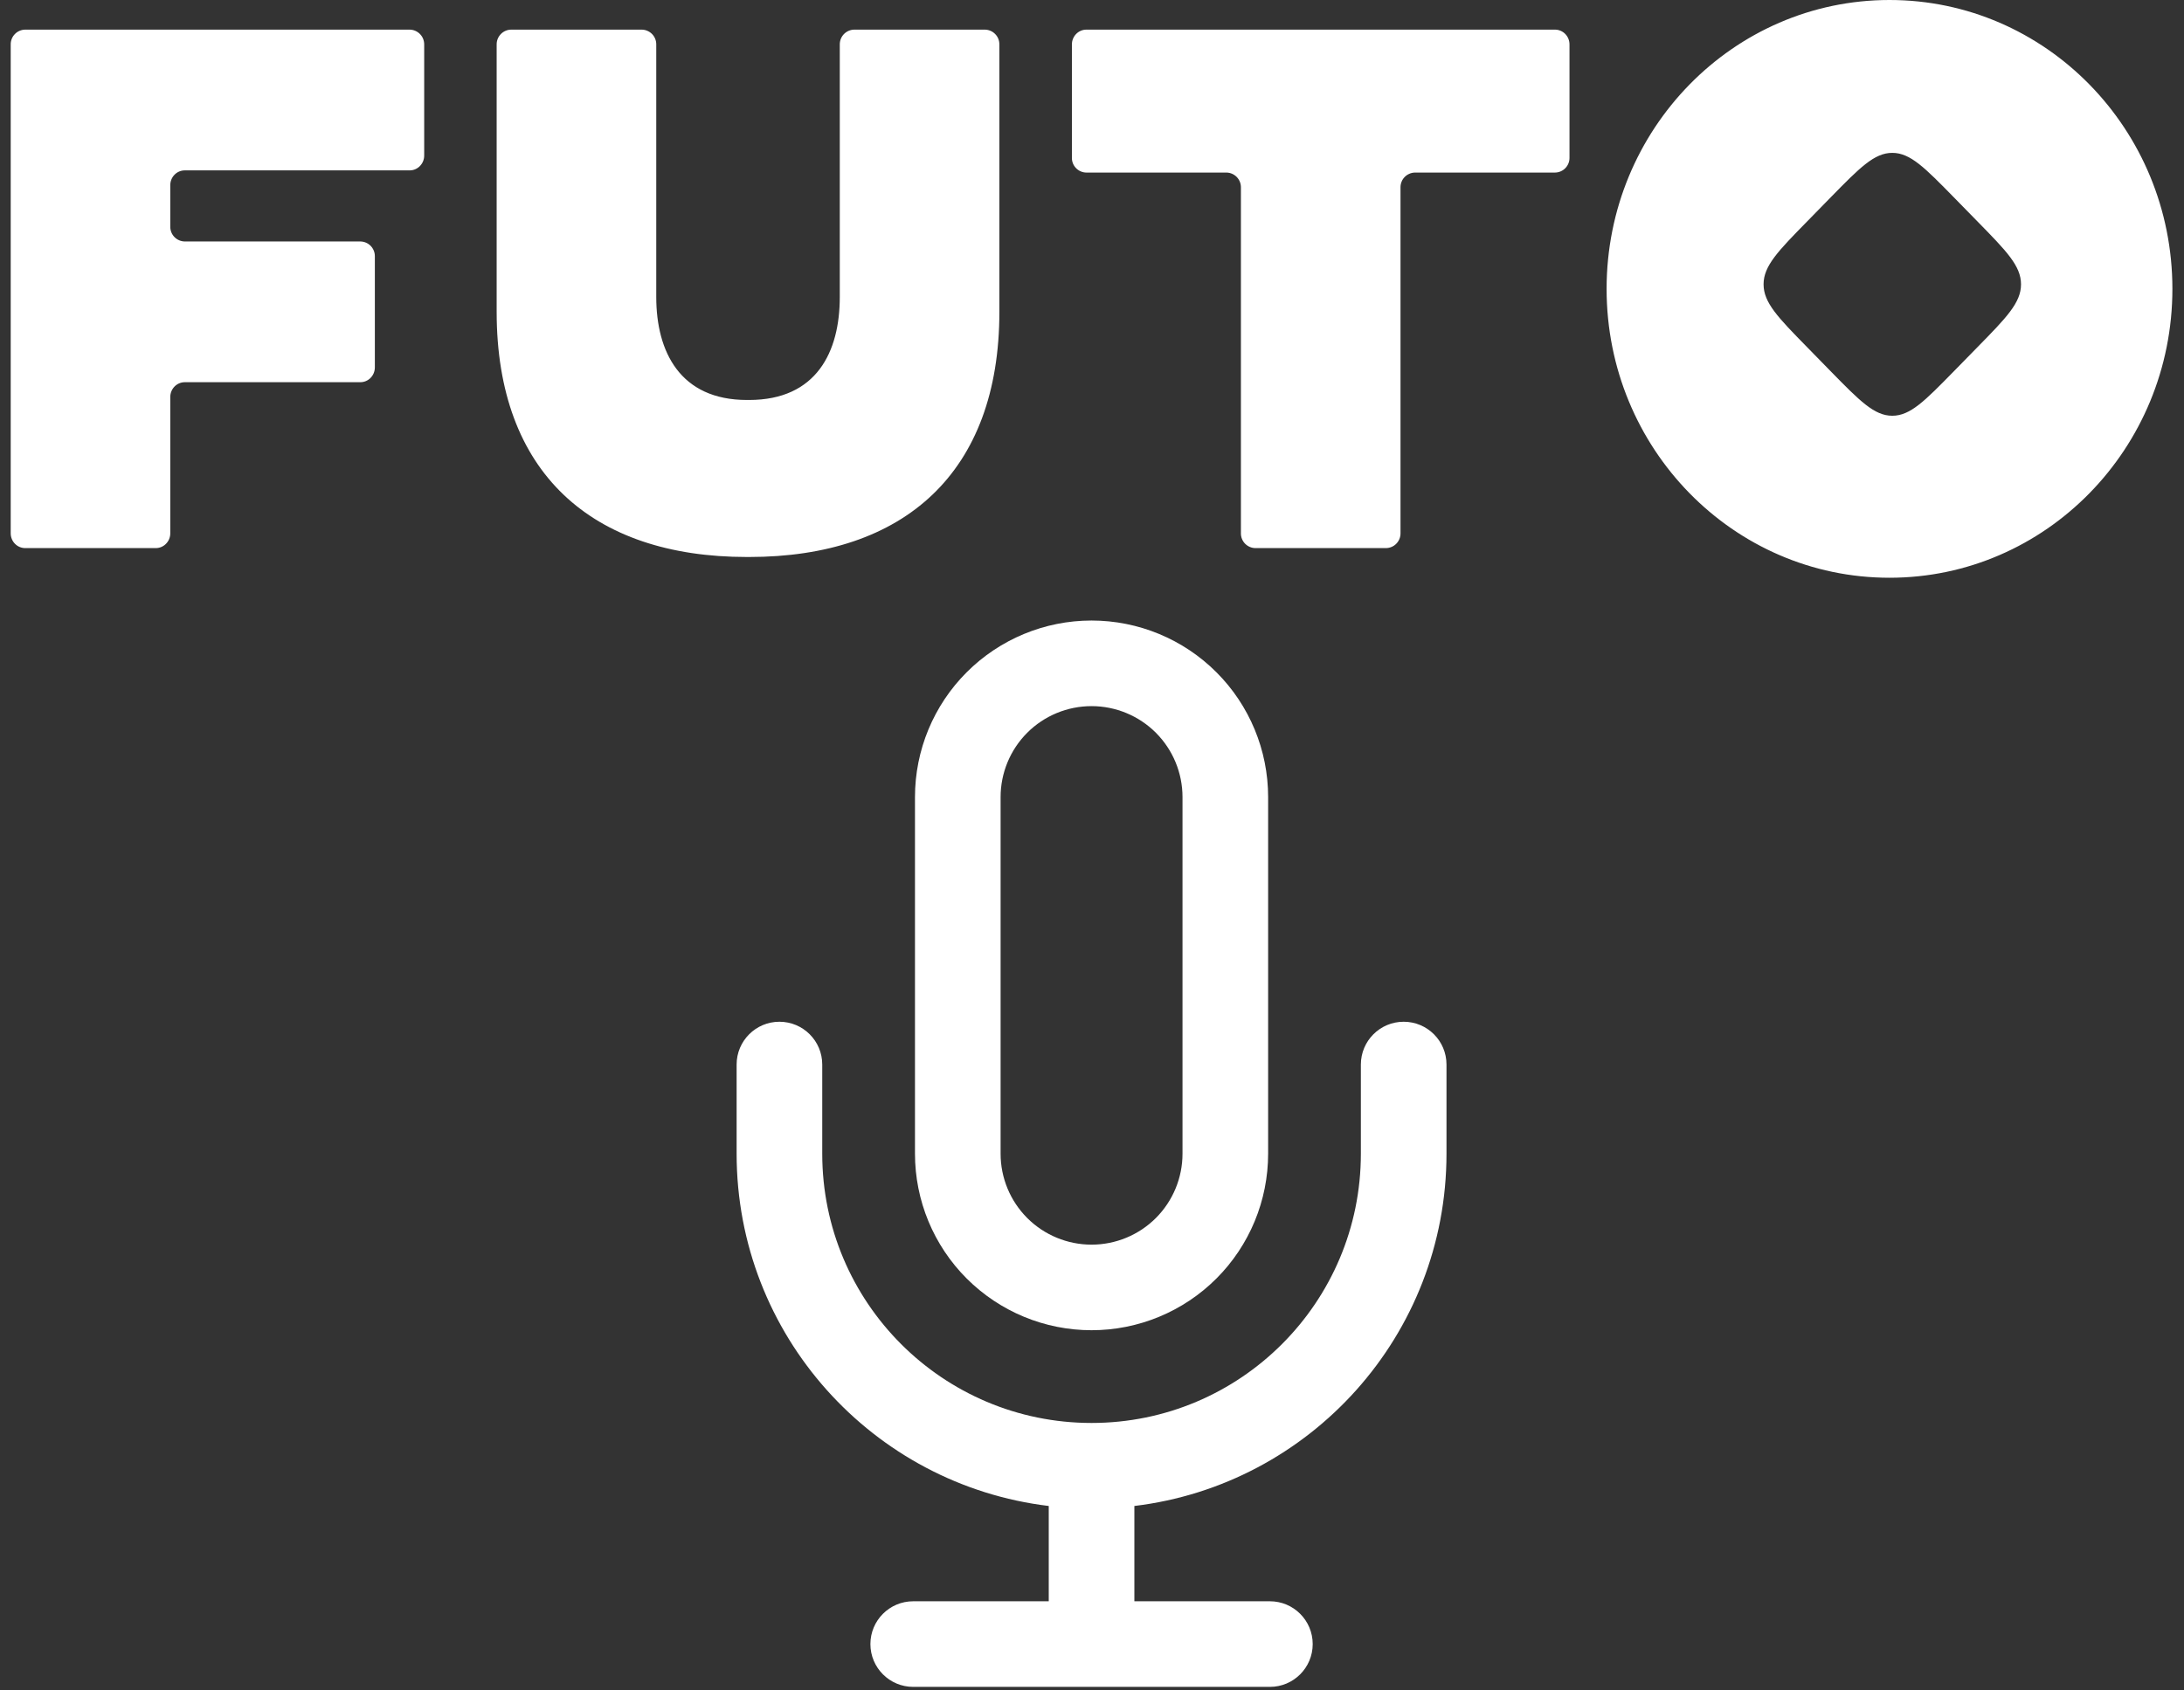
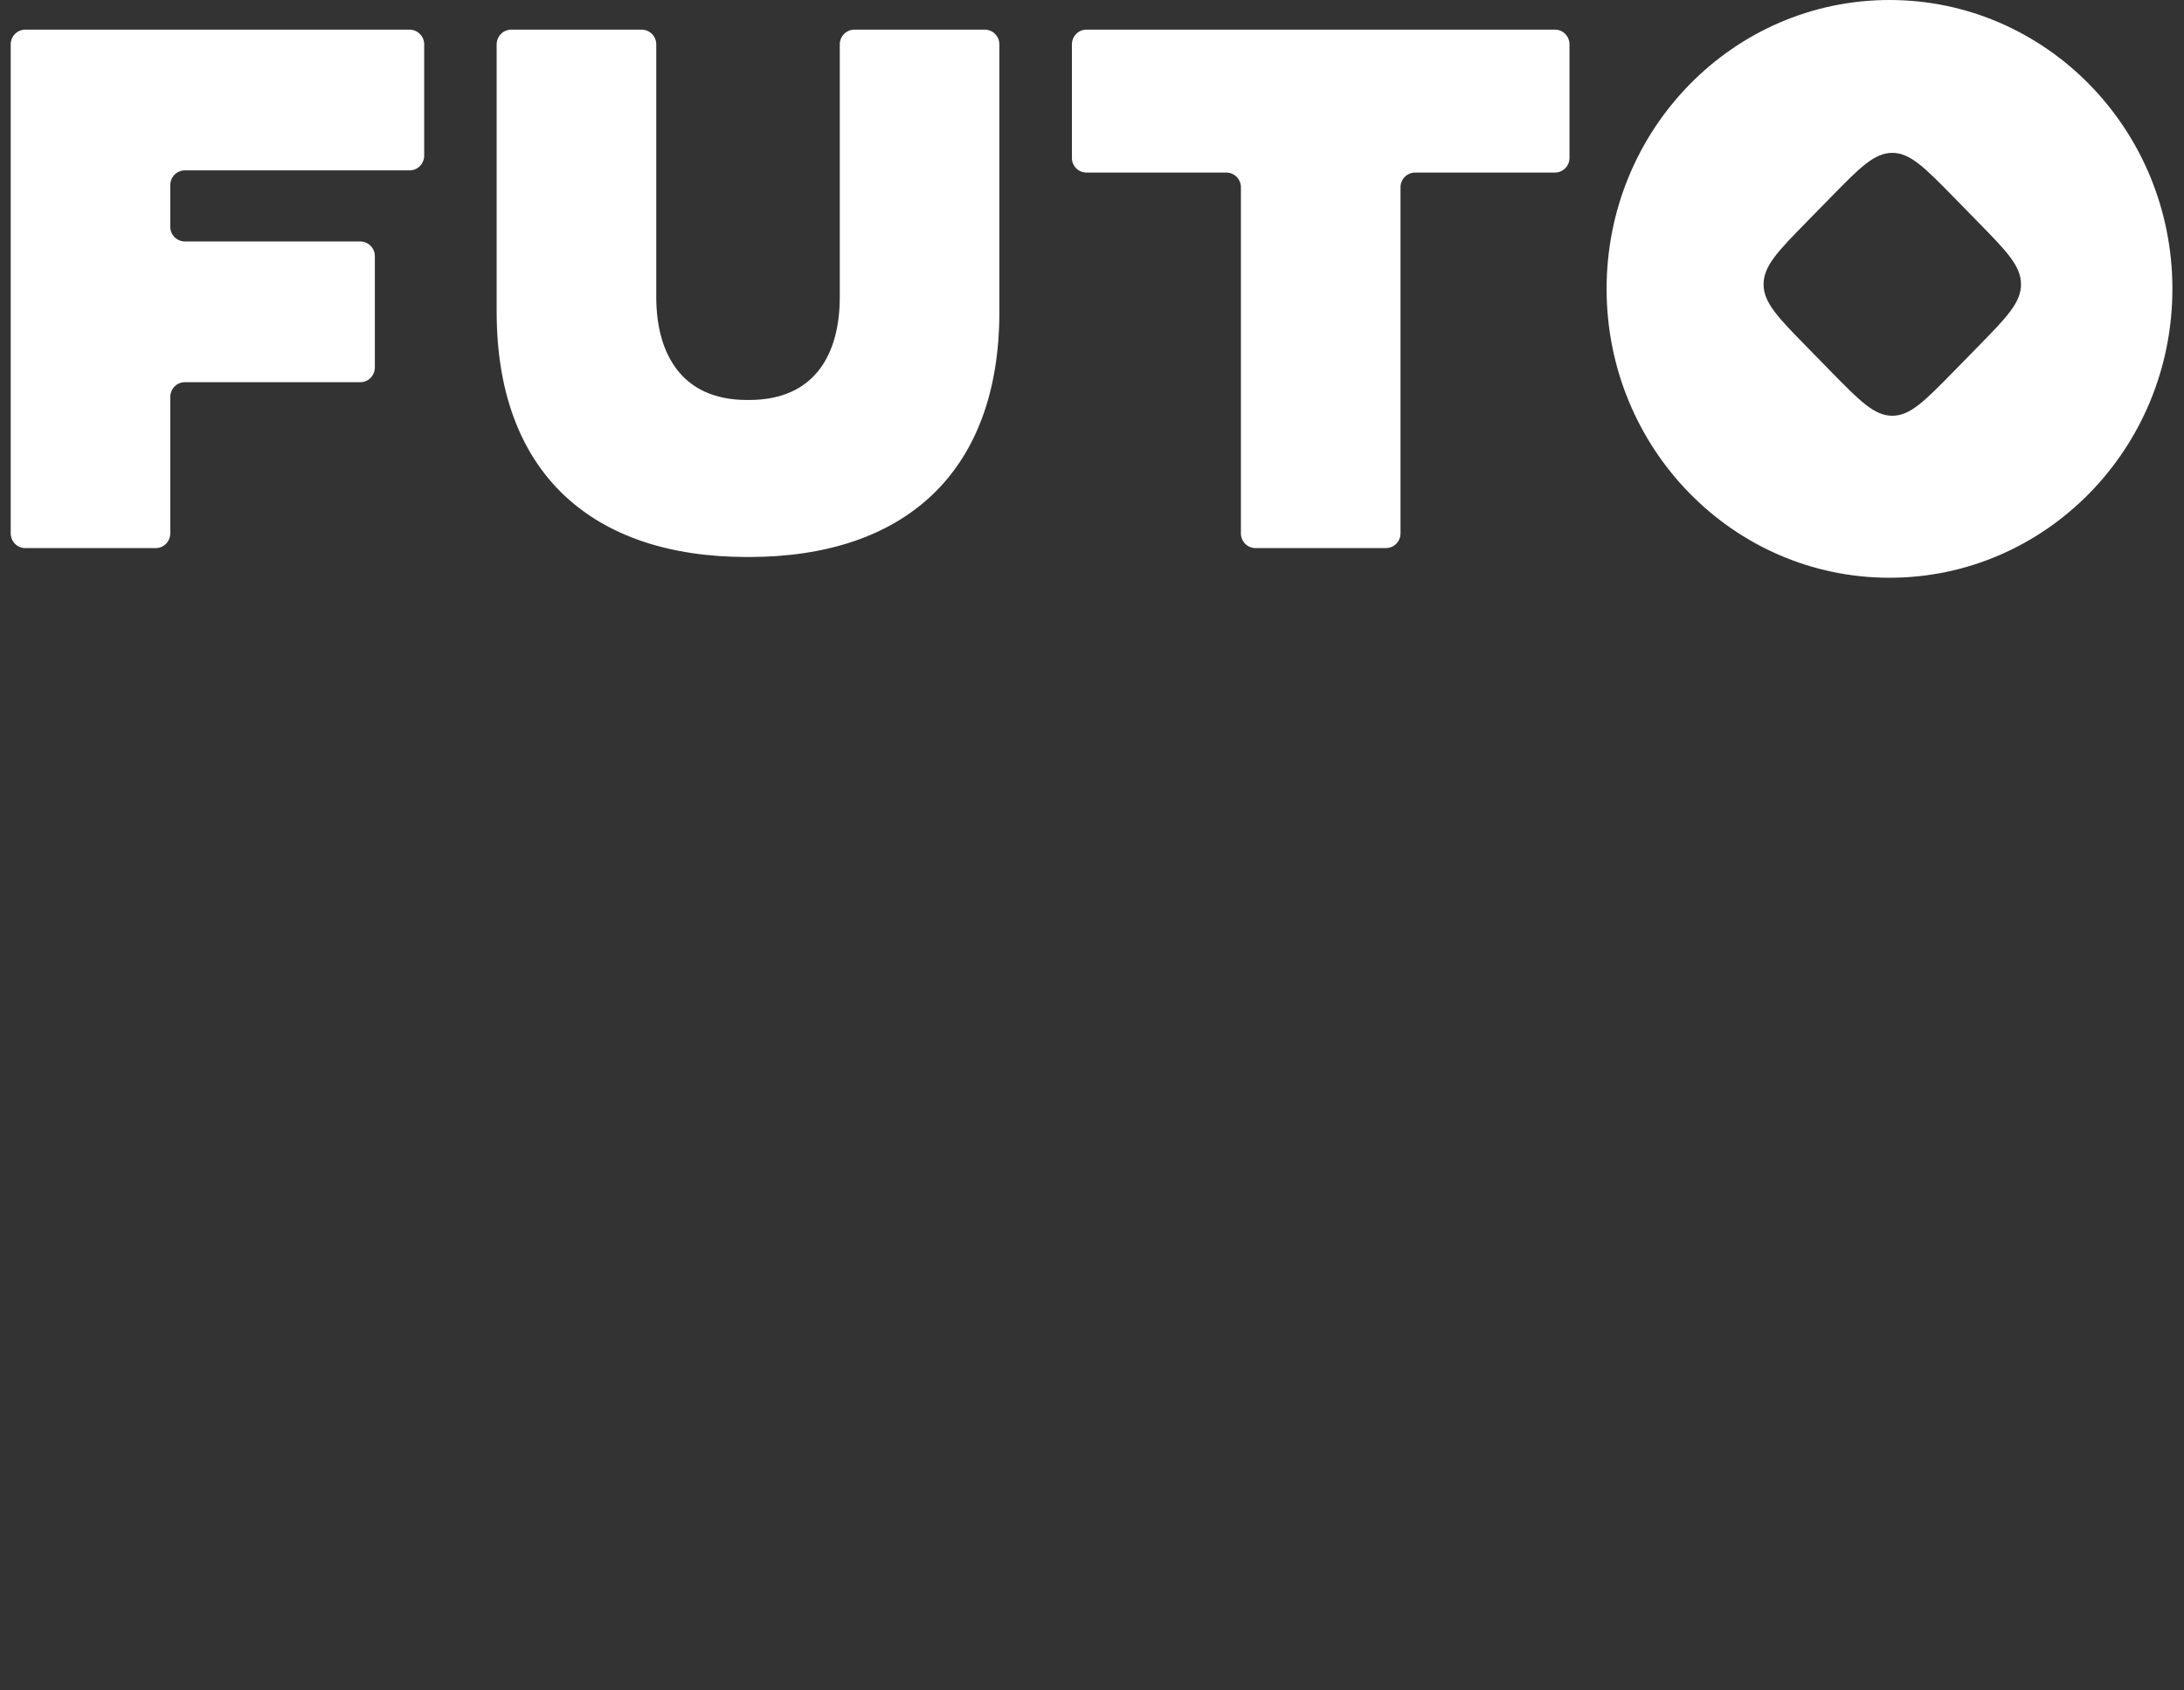
<svg xmlns="http://www.w3.org/2000/svg" width="93" height="72" viewBox="0 0 93 72" fill="none">
  <rect x="0" y="0" width="93" height="72" fill="#333333" stroke="none" />
  <g id="futo--logo-voiceinput" clip-path="url(#clip0_32_697)">
    <g id="futo--logo-voiceinput_2">
-       <path fill-rule="evenodd" clip-rule="evenodd" d="M46.481 26.43C44.487 26.43 42.574 27.223 41.164 28.633C39.754 30.043 38.962 31.955 38.962 33.949V49.139C38.962 51.134 39.754 53.046 41.164 54.456C42.574 55.866 44.487 56.658 46.481 56.658C48.475 56.658 50.388 55.866 51.798 54.456C53.208 53.046 54 51.134 54 49.139V33.949C54 31.955 53.208 30.043 51.798 28.633C50.388 27.223 48.475 26.43 46.481 26.43ZM43.742 31.21C44.468 30.484 45.454 30.076 46.481 30.076C47.508 30.076 48.493 30.484 49.22 31.21C49.946 31.937 50.354 32.922 50.354 33.949V49.139C50.354 50.167 49.946 51.152 49.22 51.879C48.493 52.605 47.508 53.013 46.481 53.013C45.454 53.013 44.468 52.605 43.742 51.879C43.016 51.152 42.608 50.167 42.608 49.139V33.949C42.608 32.922 43.016 31.937 43.742 31.21Z" fill="white" />
-       <path d="M33.19 43.519C34.197 43.519 35.013 44.335 35.013 45.342V49.139C35.013 55.473 40.147 60.608 46.481 60.608C52.815 60.608 57.949 55.473 57.949 49.139V45.342C57.949 44.335 58.765 43.519 59.772 43.519C60.779 43.519 61.595 44.335 61.595 45.342V49.139C61.595 56.87 55.791 63.244 48.304 64.144V68.203H54.076C55.082 68.203 55.898 69.019 55.898 70.026C55.898 71.033 55.082 71.849 54.076 71.849H38.886C37.88 71.849 37.064 71.033 37.064 70.026C37.064 69.019 37.88 68.203 38.886 68.203H44.658V64.144C37.171 63.244 31.367 56.87 31.367 49.139V45.342C31.367 44.335 32.184 43.519 33.19 43.519Z" fill="white" />
      <path fill-rule="evenodd" clip-rule="evenodd" d="M92.506 12.304C92.506 19.099 87.113 24.608 80.46 24.608C73.806 24.608 68.413 19.099 68.413 12.304C68.413 5.508 73.806 0 80.46 0C87.113 0 92.506 5.508 92.506 12.304ZM76.951 14.786C75.715 13.525 75.097 12.893 75.097 12.11C75.097 11.326 75.715 10.694 76.951 9.433L77.957 8.404C79.193 7.143 79.811 6.511 80.578 6.511C81.346 6.511 81.963 7.143 83.199 8.404L84.206 9.433C85.442 10.694 86.06 11.326 86.06 12.11C86.06 12.893 85.442 13.525 84.206 14.786L83.199 15.815C81.963 17.077 81.346 17.708 80.578 17.708C79.811 17.708 79.193 17.077 77.957 15.815L76.951 14.786ZM17.445 7.257C17.786 7.257 18.063 6.974 18.063 6.625V1.893C18.064 1.727 18 1.568 17.884 1.45C17.768 1.332 17.61 1.264 17.445 1.262H1.074C0.992 1.263 0.911 1.28 0.835 1.312C0.76 1.344 0.691 1.391 0.634 1.45C0.577 1.508 0.531 1.577 0.501 1.654C0.47 1.73 0.455 1.811 0.456 1.893V22.715C0.456 23.063 0.732 23.345 1.074 23.345H6.634C6.975 23.345 7.251 23.063 7.251 22.715V16.91C7.251 16.561 7.528 16.279 7.869 16.279H15.344C15.686 16.279 15.962 15.997 15.962 15.648V10.916C15.963 10.834 15.948 10.752 15.917 10.676C15.886 10.6 15.841 10.531 15.784 10.472C15.726 10.414 15.658 10.367 15.583 10.335C15.507 10.303 15.426 10.286 15.344 10.285H7.869C7.703 10.283 7.545 10.216 7.429 10.097C7.313 9.979 7.249 9.819 7.251 9.653V7.887C7.251 7.538 7.528 7.257 7.869 7.257H17.445ZM31.806 23.724H31.899C38.509 23.724 42.556 20.128 42.556 13.282V1.893C42.556 1.811 42.541 1.73 42.511 1.654C42.48 1.577 42.435 1.508 42.377 1.45C42.32 1.391 42.252 1.344 42.176 1.312C42.101 1.28 42.02 1.263 41.938 1.262H36.377C36.212 1.264 36.054 1.332 35.938 1.45C35.823 1.568 35.759 1.728 35.76 1.893V12.651C35.76 14.985 34.772 17.036 31.899 17.036H31.806C28.964 17.036 27.945 14.985 27.945 12.651V1.893C27.947 1.727 27.882 1.568 27.767 1.45C27.651 1.332 27.493 1.264 27.327 1.262H21.767C21.601 1.264 21.443 1.332 21.328 1.45C21.212 1.568 21.147 1.727 21.149 1.893V13.282C21.149 20.128 25.195 23.724 31.806 23.724ZM45.644 1.893C45.644 1.545 45.92 1.262 46.261 1.262H66.216C66.557 1.262 66.833 1.545 66.833 1.893V6.72C66.835 6.885 66.771 7.044 66.655 7.163C66.54 7.281 66.382 7.348 66.216 7.35H60.254C60.172 7.351 60.091 7.368 60.016 7.401C59.94 7.433 59.872 7.48 59.815 7.538C59.757 7.597 59.712 7.666 59.682 7.742C59.651 7.819 59.636 7.9 59.637 7.982V22.715C59.639 22.88 59.574 23.04 59.458 23.158C59.343 23.276 59.185 23.343 59.019 23.345H53.459C53.377 23.345 53.296 23.328 53.22 23.295C53.145 23.263 53.077 23.216 53.019 23.158C52.962 23.099 52.916 23.03 52.886 22.954C52.855 22.878 52.84 22.797 52.841 22.715V7.982C52.842 7.9 52.827 7.818 52.796 7.742C52.765 7.666 52.72 7.597 52.663 7.538C52.605 7.479 52.537 7.433 52.462 7.4C52.386 7.368 52.305 7.351 52.223 7.35H46.261C46.179 7.35 46.098 7.333 46.023 7.3C45.947 7.268 45.879 7.222 45.822 7.163C45.764 7.104 45.719 7.035 45.688 6.959C45.658 6.883 45.643 6.802 45.644 6.72V1.893Z" fill="white" />
    </g>
  </g>
  <defs>
    <clipPath id="clip0_32_697">
      <rect width="92.962" height="72" fill="white" />
    </clipPath>
  </defs>
</svg>